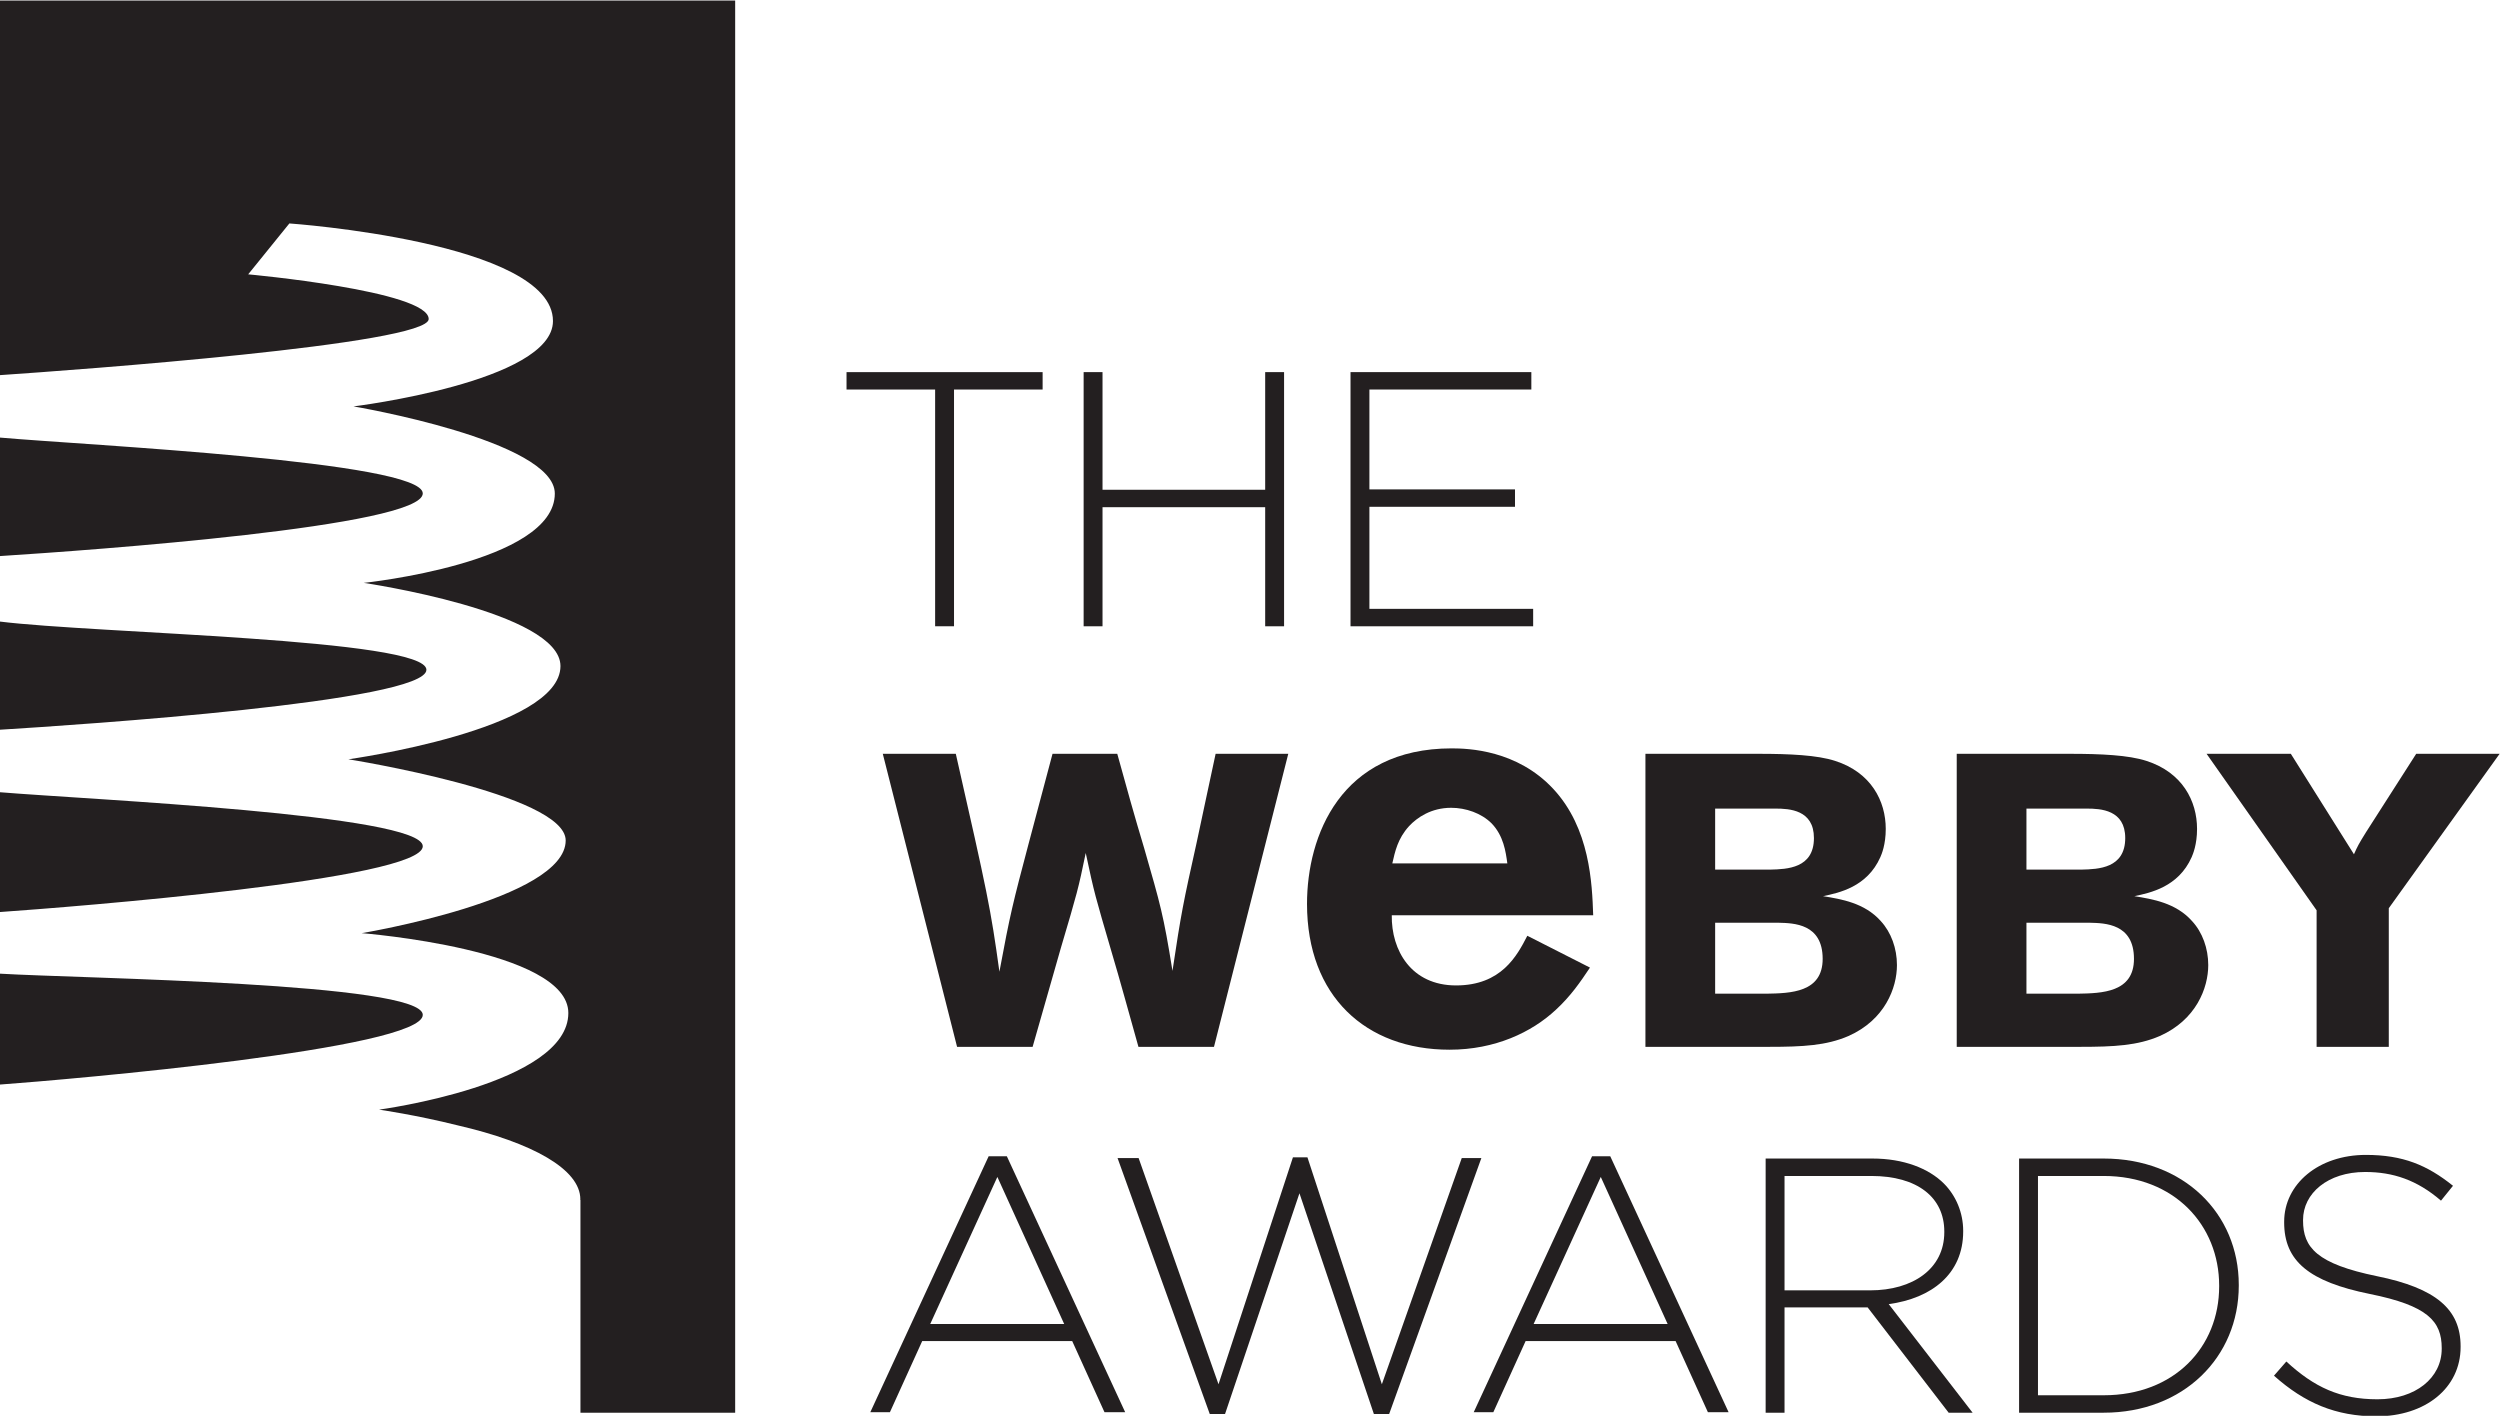
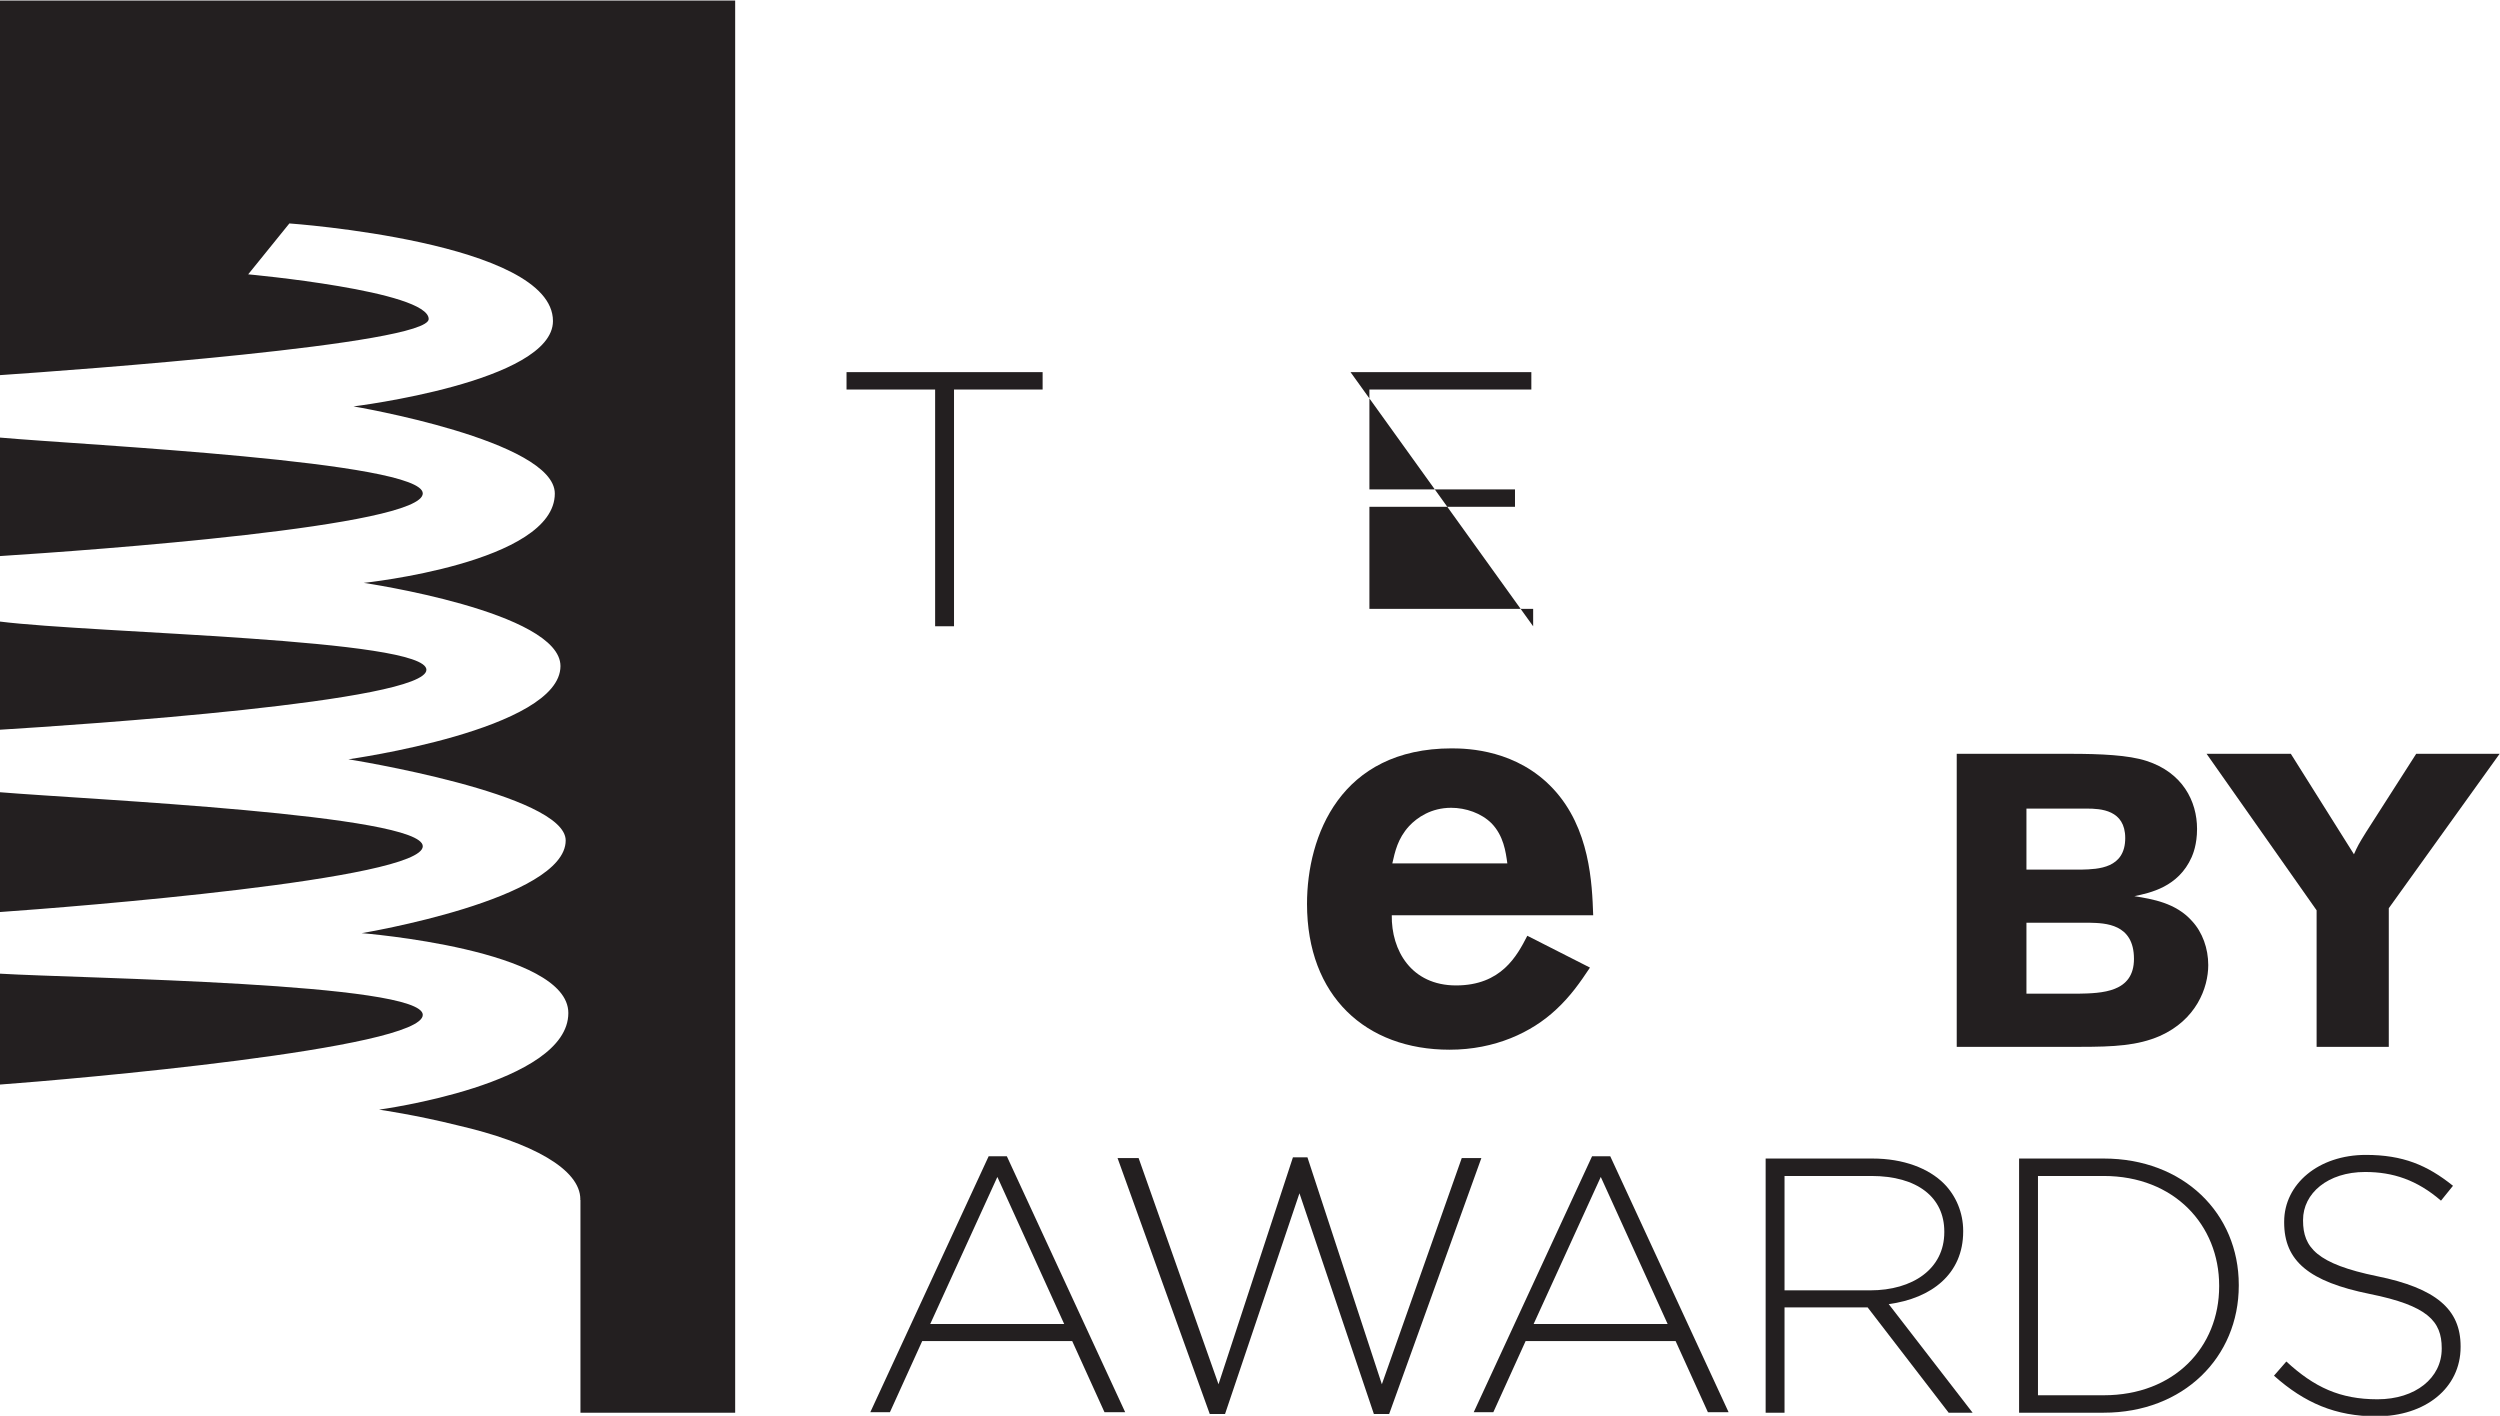
<svg xmlns="http://www.w3.org/2000/svg" xmlns:ns1="http://sodipodi.sourceforge.net/DTD/sodipodi-0.dtd" xmlns:ns2="http://www.inkscape.org/namespaces/inkscape" class="svg_logo_full" version="1.1" x="0px" y="0px" viewBox="0 0 1000 566.331" xml:space="preserve" id="svg4404" ns1:docname="A.svg" width="1000" height="566.331" ns2:version="0.92.4 (5da689c313, 2019-01-14)">
  <defs id="defs4408">
    <clipPath clipPathUnits="userSpaceOnUse" id="clipPath4594">
      <path d="M 0,0 H 612 V 792 H 0 Z" id="path4592" ns2:connector-curvature="0" />
    </clipPath>
    <clipPath clipPathUnits="userSpaceOnUse" id="clipPath4562">
      <path d="M 0,0 H 612 V 792 H 0 Z" id="path4560" ns2:connector-curvature="0" />
    </clipPath>
  </defs>
  <ns1:namedview pagecolor="#ffffff" bordercolor="#666666" borderopacity="1" objecttolerance="10" gridtolerance="10" guidetolerance="10" ns2:pageopacity="0" ns2:pageshadow="2" ns2:window-width="1920" ns2:window-height="1017" id="namedview4406" showgrid="false" fit-margin-top="0" fit-margin-left="0" fit-margin-right="0" fit-margin-bottom="0" ns2:zoom="0.64870386" ns2:cx="799.33126" ns2:cy="303.98611" ns2:window-x="1912" ns2:window-y="-8" ns2:window-maximized="1" ns2:current-layer="svg4404">
    <ns2:grid type="xygrid" id="grid4490" originx="-708.449" originy="162.263" />
  </ns1:namedview>
  <style type="text/css" id="style4288">
	.st0{fill:#FFFFFF;}
</style>
  <g id="g4544" transform="matrix(14.501,0,0,-14.501,395.466,462.496)">
    <path d="M 0,0 H 0.501 L 3.766,-7.061 H 3.195 L 2.304,-5.098 H -1.833 L -2.724,-7.061 H -3.265 Z M 2.083,-4.627 0.24,-0.571 -1.612,-4.627 Z" style="fill:#231f20;fill-opacity:1;fill-rule:nonzero;stroke:none" id="path4546" ns2:connector-curvature="0" />
  </g>
  <g id="g4548" transform="matrix(14.501,0,0,-14.501,447.017,463.218)">
    <path d="m 0,0 h 0.581 l 2.204,-6.24 2.053,6.26 h 0.4 L 7.291,-6.24 9.495,0 h 0.541 L 7.492,-7.061 H 7.071 L 5.018,-0.972 2.965,-7.061 H 2.544 Z" style="fill:#231f20;fill-opacity:1;fill-rule:nonzero;stroke:none" id="path4550" ns2:connector-curvature="0" />
  </g>
  <g id="g4552" transform="matrix(14.501,0,0,-14.501,636.831,462.496)">
    <path d="M 0,0 H 0.501 L 3.766,-7.061 H 3.195 L 2.304,-5.098 H -1.833 L -2.724,-7.061 H -3.265 Z M 2.084,-4.627 0.24,-0.571 -1.612,-4.627 Z" style="fill:#231f20;fill-opacity:1;fill-rule:nonzero;stroke:none" id="path4554" ns2:connector-curvature="0" />
  </g>
  <g id="g4556" transform="matrix(14.501,0,0,-14.501,-7483.24,11171.779)">
    <g id="g4558" clip-path="url(#clipPath4562)">
      <g id="g4564" transform="translate(564.754,738.457)">
        <path d="m 0,0 h 2.945 c 0.861,0 1.552,-0.271 1.973,-0.691 0.33,-0.331 0.531,-0.801 0.531,-1.302 v -0.02 c 0,-1.172 -0.872,-1.843 -2.054,-2.003 L 5.709,-7.011 H 5.048 L 2.814,-4.107 H 2.794 0.521 V -7.011 H 0 Z m 2.885,-3.636 c 1.171,0 2.043,0.591 2.043,1.603 v 0.02 c 0,0.941 -0.742,1.532 -2.013,1.532 H 0.521 v -3.155 z" style="fill:#231f20;fill-opacity:1;fill-rule:nonzero;stroke:none" id="path4566" ns2:connector-curvature="0" />
      </g>
      <g id="g4568" transform="translate(571.745,738.457)">
        <path d="M 0,0 H 2.334 C 4.537,0 6.06,-1.513 6.06,-3.485 v -0.02 c 0,-1.974 -1.523,-3.506 -3.726,-3.506 H 0 Z m 2.334,-6.53 c 1.953,0 3.185,1.332 3.185,3.004 v 0.021 c 0,1.662 -1.232,3.024 -3.185,3.024 H 0.521 V -6.53 Z" style="fill:#231f20;fill-opacity:1;fill-rule:nonzero;stroke:none" id="path4570" ns2:connector-curvature="0" />
      </g>
      <g id="g4572" transform="translate(578.776,732.467)">
        <path d="m 0,0 0.341,0.391 c 0.771,-0.711 1.482,-1.042 2.514,-1.042 1.051,0 1.772,0.591 1.772,1.392 v 0.02 c 0,0.742 -0.39,1.172 -1.983,1.493 -1.682,0.34 -2.363,0.911 -2.363,1.973 v 0.02 c 0,1.042 0.951,1.843 2.253,1.843 1.022,0 1.693,-0.281 2.404,-0.852 L 4.607,4.828 C 3.946,5.398 3.285,5.619 2.514,5.619 1.482,5.619 0.802,5.028 0.802,4.297 V 4.277 C 0.802,3.536 1.182,3.085 2.845,2.744 4.467,2.414 5.148,1.833 5.148,0.811 V 0.791 C 5.148,-0.34 4.177,-1.121 2.825,-1.121 1.703,-1.121 0.841,-0.751 0,0" style="fill:#231f20;fill-opacity:1;fill-rule:nonzero;stroke:none" id="path4574" ns2:connector-curvature="0" />
      </g>
    </g>
  </g>
  <g id="g4576" transform="matrix(14.501,0,0,-14.501,374.052,155.813)">
    <path d="M 0,0 H -2.444 V 0.48 H 2.965 V 0 H 0.521 V -6.53 H 0 Z" style="fill:#231f20;fill-opacity:1;fill-rule:nonzero;stroke:none" id="path4578" ns2:connector-curvature="0" />
  </g>
  <g id="g4580" transform="matrix(14.501,0,0,-14.501,433.453,148.847)">
-     <path d="M 0,0 H 0.521 V -3.245 H 5.008 V 0 H 5.529 V -7.011 H 5.008 v 3.285 H 0.521 V -7.011 H 0 Z" style="fill:#231f20;fill-opacity:1;fill-rule:nonzero;stroke:none" id="path4582" ns2:connector-curvature="0" />
-   </g>
+     </g>
  <g id="g4584" transform="matrix(14.501,0,0,-14.501,540.207,148.847)">
-     <path d="M 0,0 H 4.988 V -0.48 H 0.521 v -2.755 h 4.016 v -0.48 H 0.521 V -6.53 H 5.038 V -7.011 H 0 Z" style="fill:#231f20;fill-opacity:1;fill-rule:nonzero;stroke:none" id="path4586" ns2:connector-curvature="0" />
+     <path d="M 0,0 H 4.988 V -0.48 H 0.521 v -2.755 h 4.016 v -0.48 H 0.521 V -6.53 H 5.038 V -7.011 Z" style="fill:#231f20;fill-opacity:1;fill-rule:nonzero;stroke:none" id="path4586" ns2:connector-curvature="0" />
  </g>
  <g id="g4588" transform="matrix(14.501,0,0,-14.501,-7483.24,11171.779)">
    <g id="g4590" clip-path="url(#clipPath4594)">
      <g id="g4596" transform="translate(527.812,751.939)">
        <path d="M 0,0 C 0,0.861 -9.142,1.001 -11.772,1.331 V -1.654 C -9.548,-1.517 0,-0.883 0,0 m -0.1,-4.868 c 0,0.876 -9.222,1.287 -11.672,1.491 v -3.306 c 2.003,0.141 11.672,0.894 11.672,1.815 m 0,-4.651 c 0,0.89 -9.419,1.002 -11.672,1.137 v -3.06 c 1.944,0.142 11.672,0.983 11.672,1.923 m -11.672,27.98 V 8.127 c 2.088,0.142 11.835,0.849 11.835,1.548 0,0.779 -4.979,1.233 -4.979,1.233 l 1.136,1.404 c 0,0 7.271,-0.507 7.271,-2.692 0,-1.679 -5.502,-2.355 -5.502,-2.355 0,0 5.553,-0.937 5.553,-2.404 0,-1.914 -5.27,-2.464 -5.27,-2.464 0,0 5.426,-0.795 5.426,-2.295 0,-1.758 -5.85,-2.571 -5.85,-2.571 0,0 5.994,-0.955 5.994,-2.239 0,-1.625 -5.628,-2.557 -5.628,-2.557 0,0 5.701,-0.448 5.701,-2.202 0,-1.967 -5.221,-2.666 -5.221,-2.666 0,0 1.016,-0.146 2.165,-0.433 2.059,-0.475 3.387,-1.211 3.387,-2.041 0,-0.006 -0.003,-0.012 -0.003,-0.018 h 0.006 v -5.869 H 8.517 V 18.461 Z M -0.1,4.865 c 0,0.885 -9.316,1.331 -11.672,1.541 V 3.136 C -9.241,3.298 -0.1,3.951 -0.1,4.865" style="fill:#231f20;fill-opacity:1;fill-rule:nonzero;stroke:none" id="path4598" ns2:connector-curvature="0" />
      </g>
      <g id="g4600" transform="translate(546.869,749.621)">
-         <path d="M 0,0 C 0.24,-0.87 0.481,-1.74 0.744,-2.61 1.191,-4.168 1.271,-4.419 1.523,-5.988 1.763,-4.385 1.82,-4.11 2.187,-2.461 2.359,-1.637 2.542,-0.813 2.713,0 H 4.717 L 2.668,-8.083 H 0.584 c -0.252,0.893 -0.493,1.786 -0.756,2.668 -0.434,1.488 -0.457,1.545 -0.698,2.679 -0.206,-0.996 -0.229,-1.077 -0.687,-2.623 L -2.335,-8.083 H -4.419 L -6.468,0 h 2.014 c 0.87,-3.835 0.962,-4.259 1.203,-6.011 0.297,1.603 0.377,1.912 0.801,3.515 L -1.786,0 Z" style="fill:#231f20;fill-opacity:1;fill-rule:nonzero;stroke:none" id="path4602" ns2:connector-curvature="0" />
-       </g>
+         </g>
      <g id="g4604" transform="translate(559.908,743.724)">
        <path d="m 0,0 c -0.268,-0.403 -0.536,-0.79 -0.939,-1.162 -0.67,-0.626 -1.683,-1.103 -2.934,-1.103 -2.309,0 -3.932,1.475 -3.932,4.022 0,1.876 0.923,4.29 3.992,4.29 0.461,0 1.802,-0.045 2.8,-1.117 C 0,3.843 0.059,2.324 0.089,1.444 h -5.556 c -0.015,-0.968 0.537,-1.936 1.773,-1.936 1.251,0 1.683,0.819 1.966,1.37 z m -2.279,2.874 c -0.045,0.328 -0.104,0.759 -0.432,1.102 -0.283,0.284 -0.715,0.432 -1.118,0.432 -0.55,0 -0.938,-0.267 -1.161,-0.506 -0.313,-0.343 -0.387,-0.7 -0.462,-1.028 z" style="fill:#231f20;fill-opacity:1;fill-rule:nonzero;stroke:none" id="path4606" ns2:connector-curvature="0" />
      </g>
      <g id="g4608" transform="translate(561.438,749.621)">
-         <path d="M 0,0 H 3.126 C 3.973,0 4.74,-0.035 5.232,-0.195 6.228,-0.515 6.629,-1.305 6.629,-2.072 6.629,-2.507 6.515,-2.771 6.48,-2.851 6.114,-3.676 5.335,-3.835 4.9,-3.927 5.393,-4.007 6.045,-4.11 6.492,-4.614 6.778,-4.923 6.938,-5.369 6.938,-5.828 6.938,-6.457 6.606,-7.339 5.599,-7.785 4.992,-8.048 4.339,-8.083 3.412,-8.083 H 0 Z m 1.923,-1.511 v -1.683 h 1.524 c 0.457,0.011 1.201,0.034 1.201,0.87 0,0.779 -0.675,0.813 -1.064,0.813 z m 0,-3.149 v -1.957 h 1.409 c 0.675,0.011 1.557,0.033 1.557,0.961 0,0.974 -0.801,0.985 -1.213,0.996 z" style="fill:#231f20;fill-opacity:1;fill-rule:nonzero;stroke:none" id="path4610" ns2:connector-curvature="0" />
-       </g>
+         </g>
      <g id="g4612" transform="translate(570.025,749.621)">
        <path d="M 0,0 H 3.126 C 3.972,0 4.74,-0.035 5.232,-0.195 6.228,-0.515 6.629,-1.305 6.629,-2.072 6.629,-2.507 6.514,-2.771 6.48,-2.851 6.114,-3.676 5.335,-3.835 4.9,-3.927 5.393,-4.007 6.045,-4.11 6.491,-4.614 6.778,-4.923 6.938,-5.369 6.938,-5.828 6.938,-6.457 6.606,-7.339 5.599,-7.785 4.991,-8.048 4.339,-8.083 3.412,-8.083 H 0 Z m 1.923,-1.511 v -1.683 h 1.523 c 0.458,0.011 1.202,0.034 1.202,0.87 0,0.779 -0.676,0.813 -1.064,0.813 z m 0,-3.149 v -1.957 h 1.409 c 0.675,0.011 1.557,0.033 1.557,0.961 0,0.974 -0.801,0.985 -1.214,0.996 z" style="fill:#231f20;fill-opacity:1;fill-rule:nonzero;stroke:none" id="path4614" ns2:connector-curvature="0" />
      </g>
      <g id="g4616" transform="translate(576.917,749.621)">
        <path d="m 0,0 h 2.324 l 1.741,-2.771 c 0.103,0.229 0.126,0.275 0.332,0.607 L 5.782,0 H 8.083 L 5.026,-4.259 V -8.083 H 3.035 v 3.766 z" style="fill:#231f20;fill-opacity:1;fill-rule:nonzero;stroke:none" id="path4618" ns2:connector-curvature="0" />
      </g>
    </g>
  </g>
</svg>